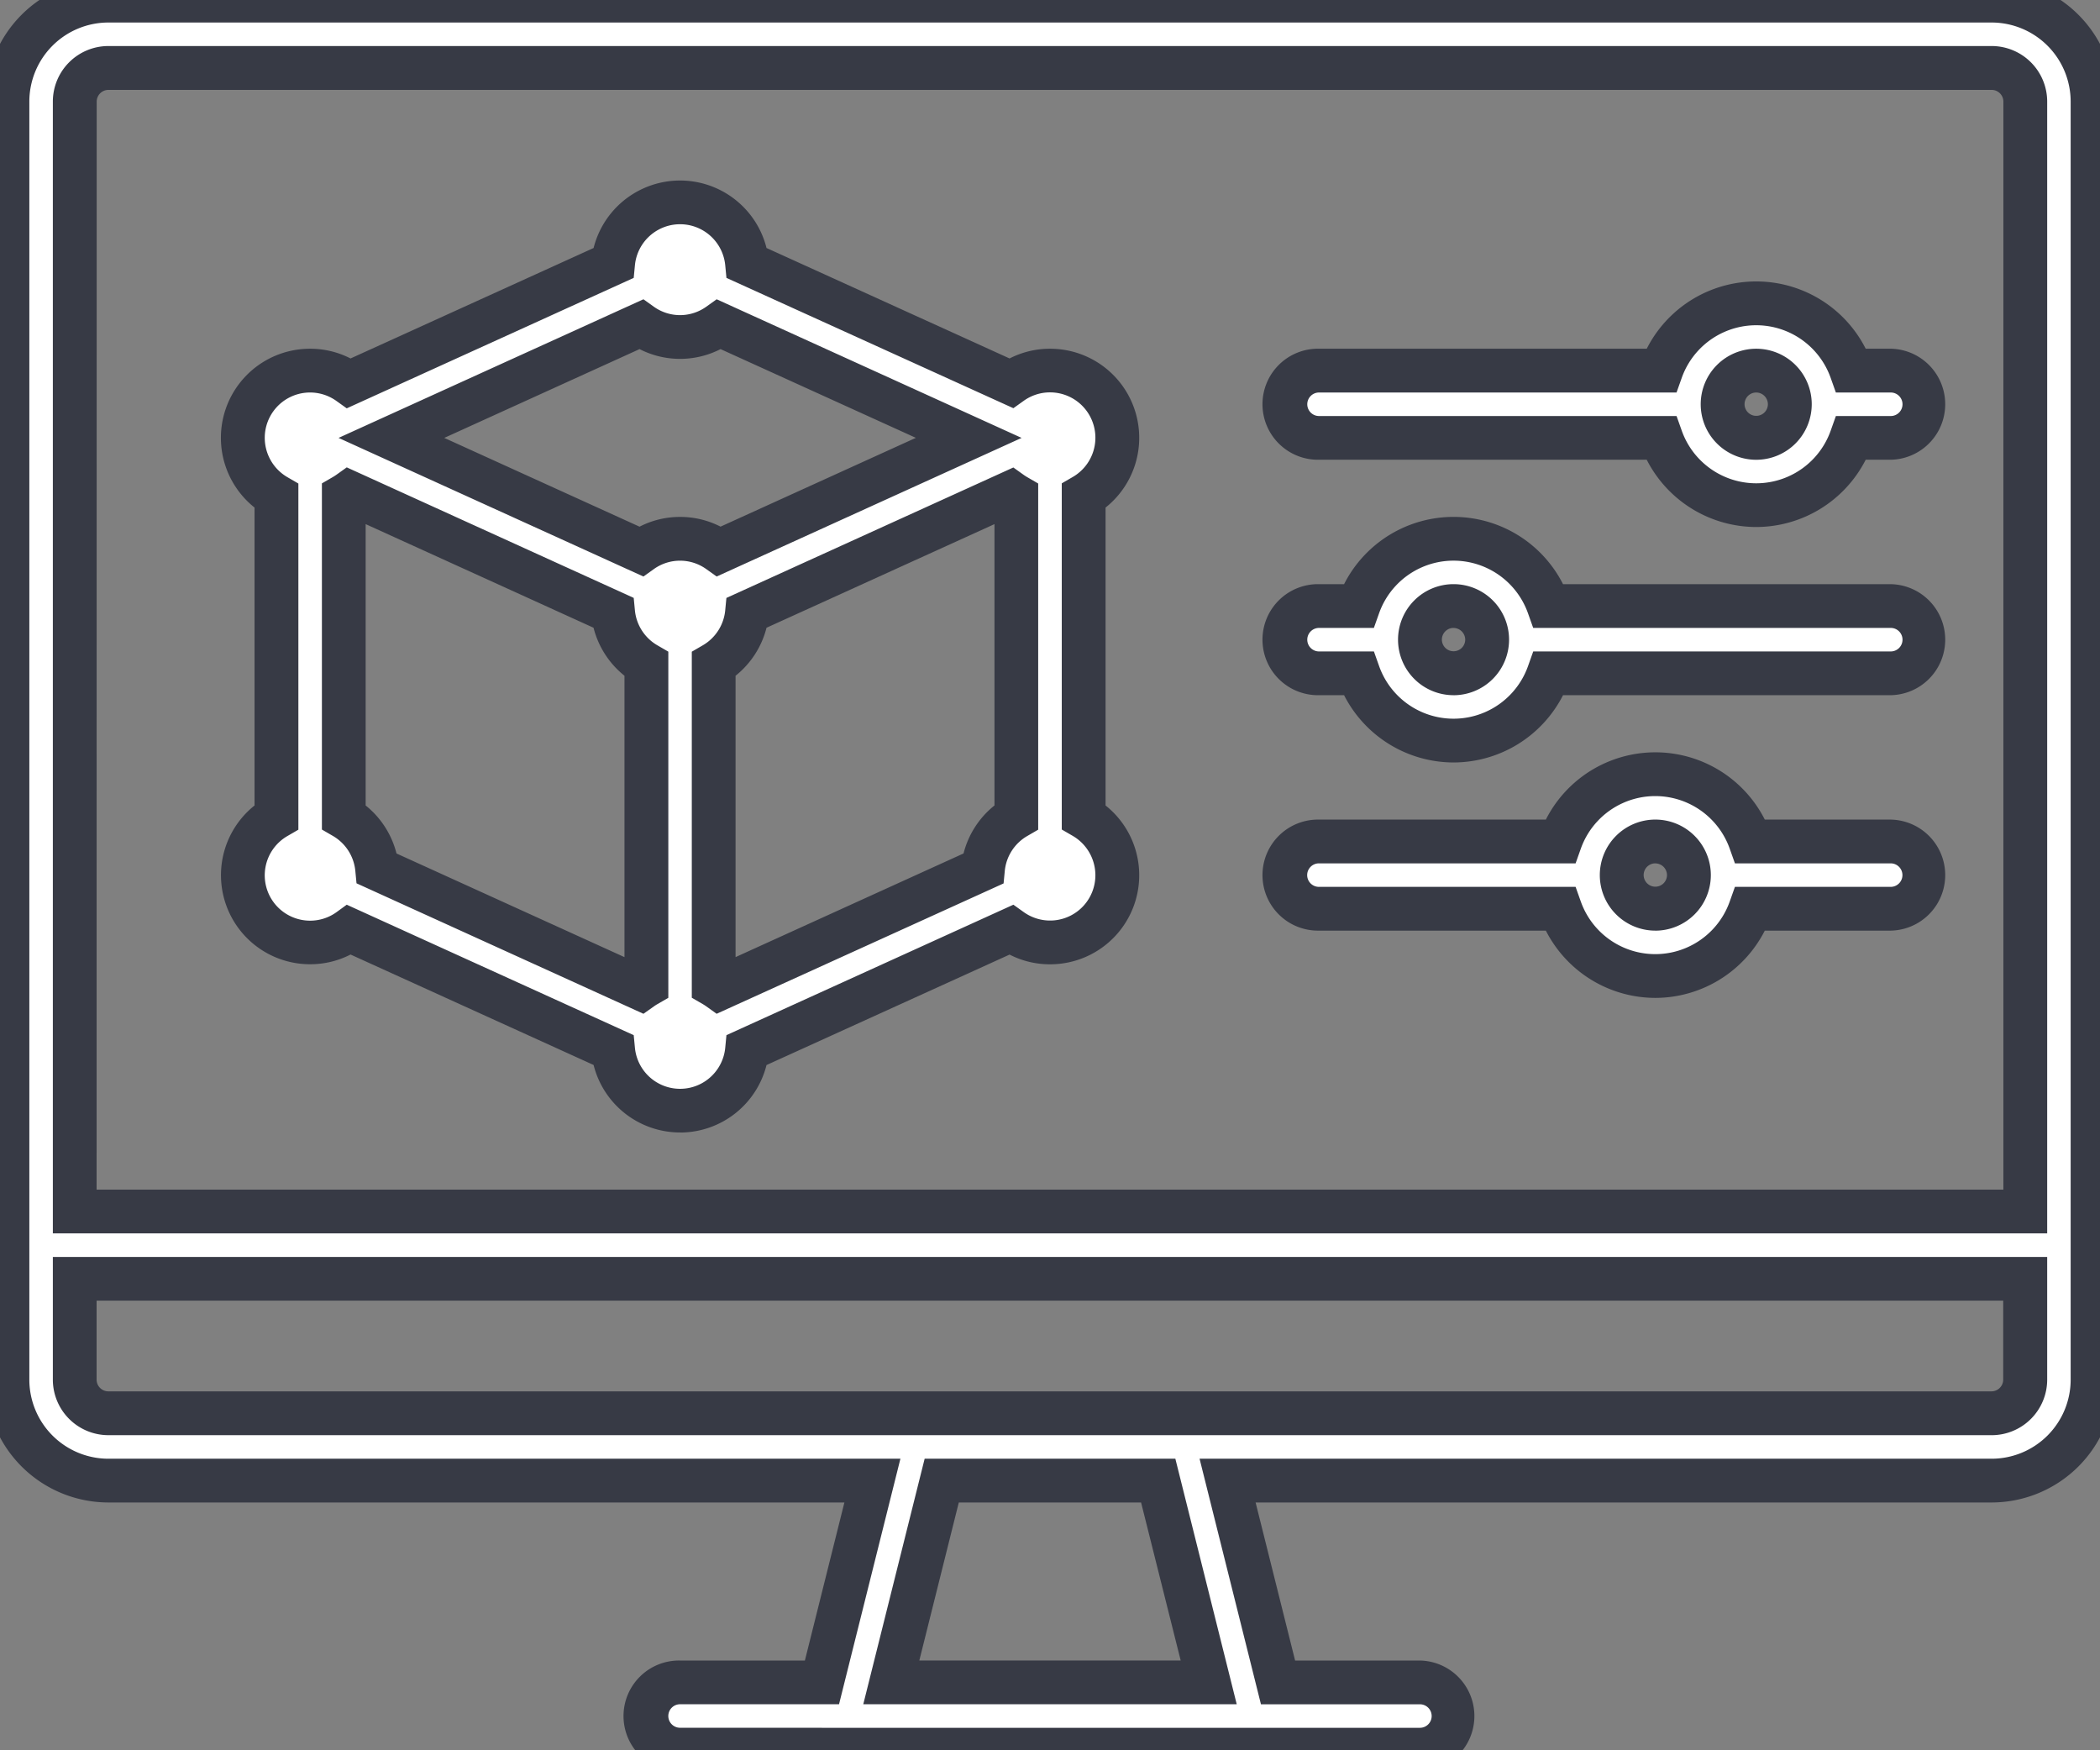
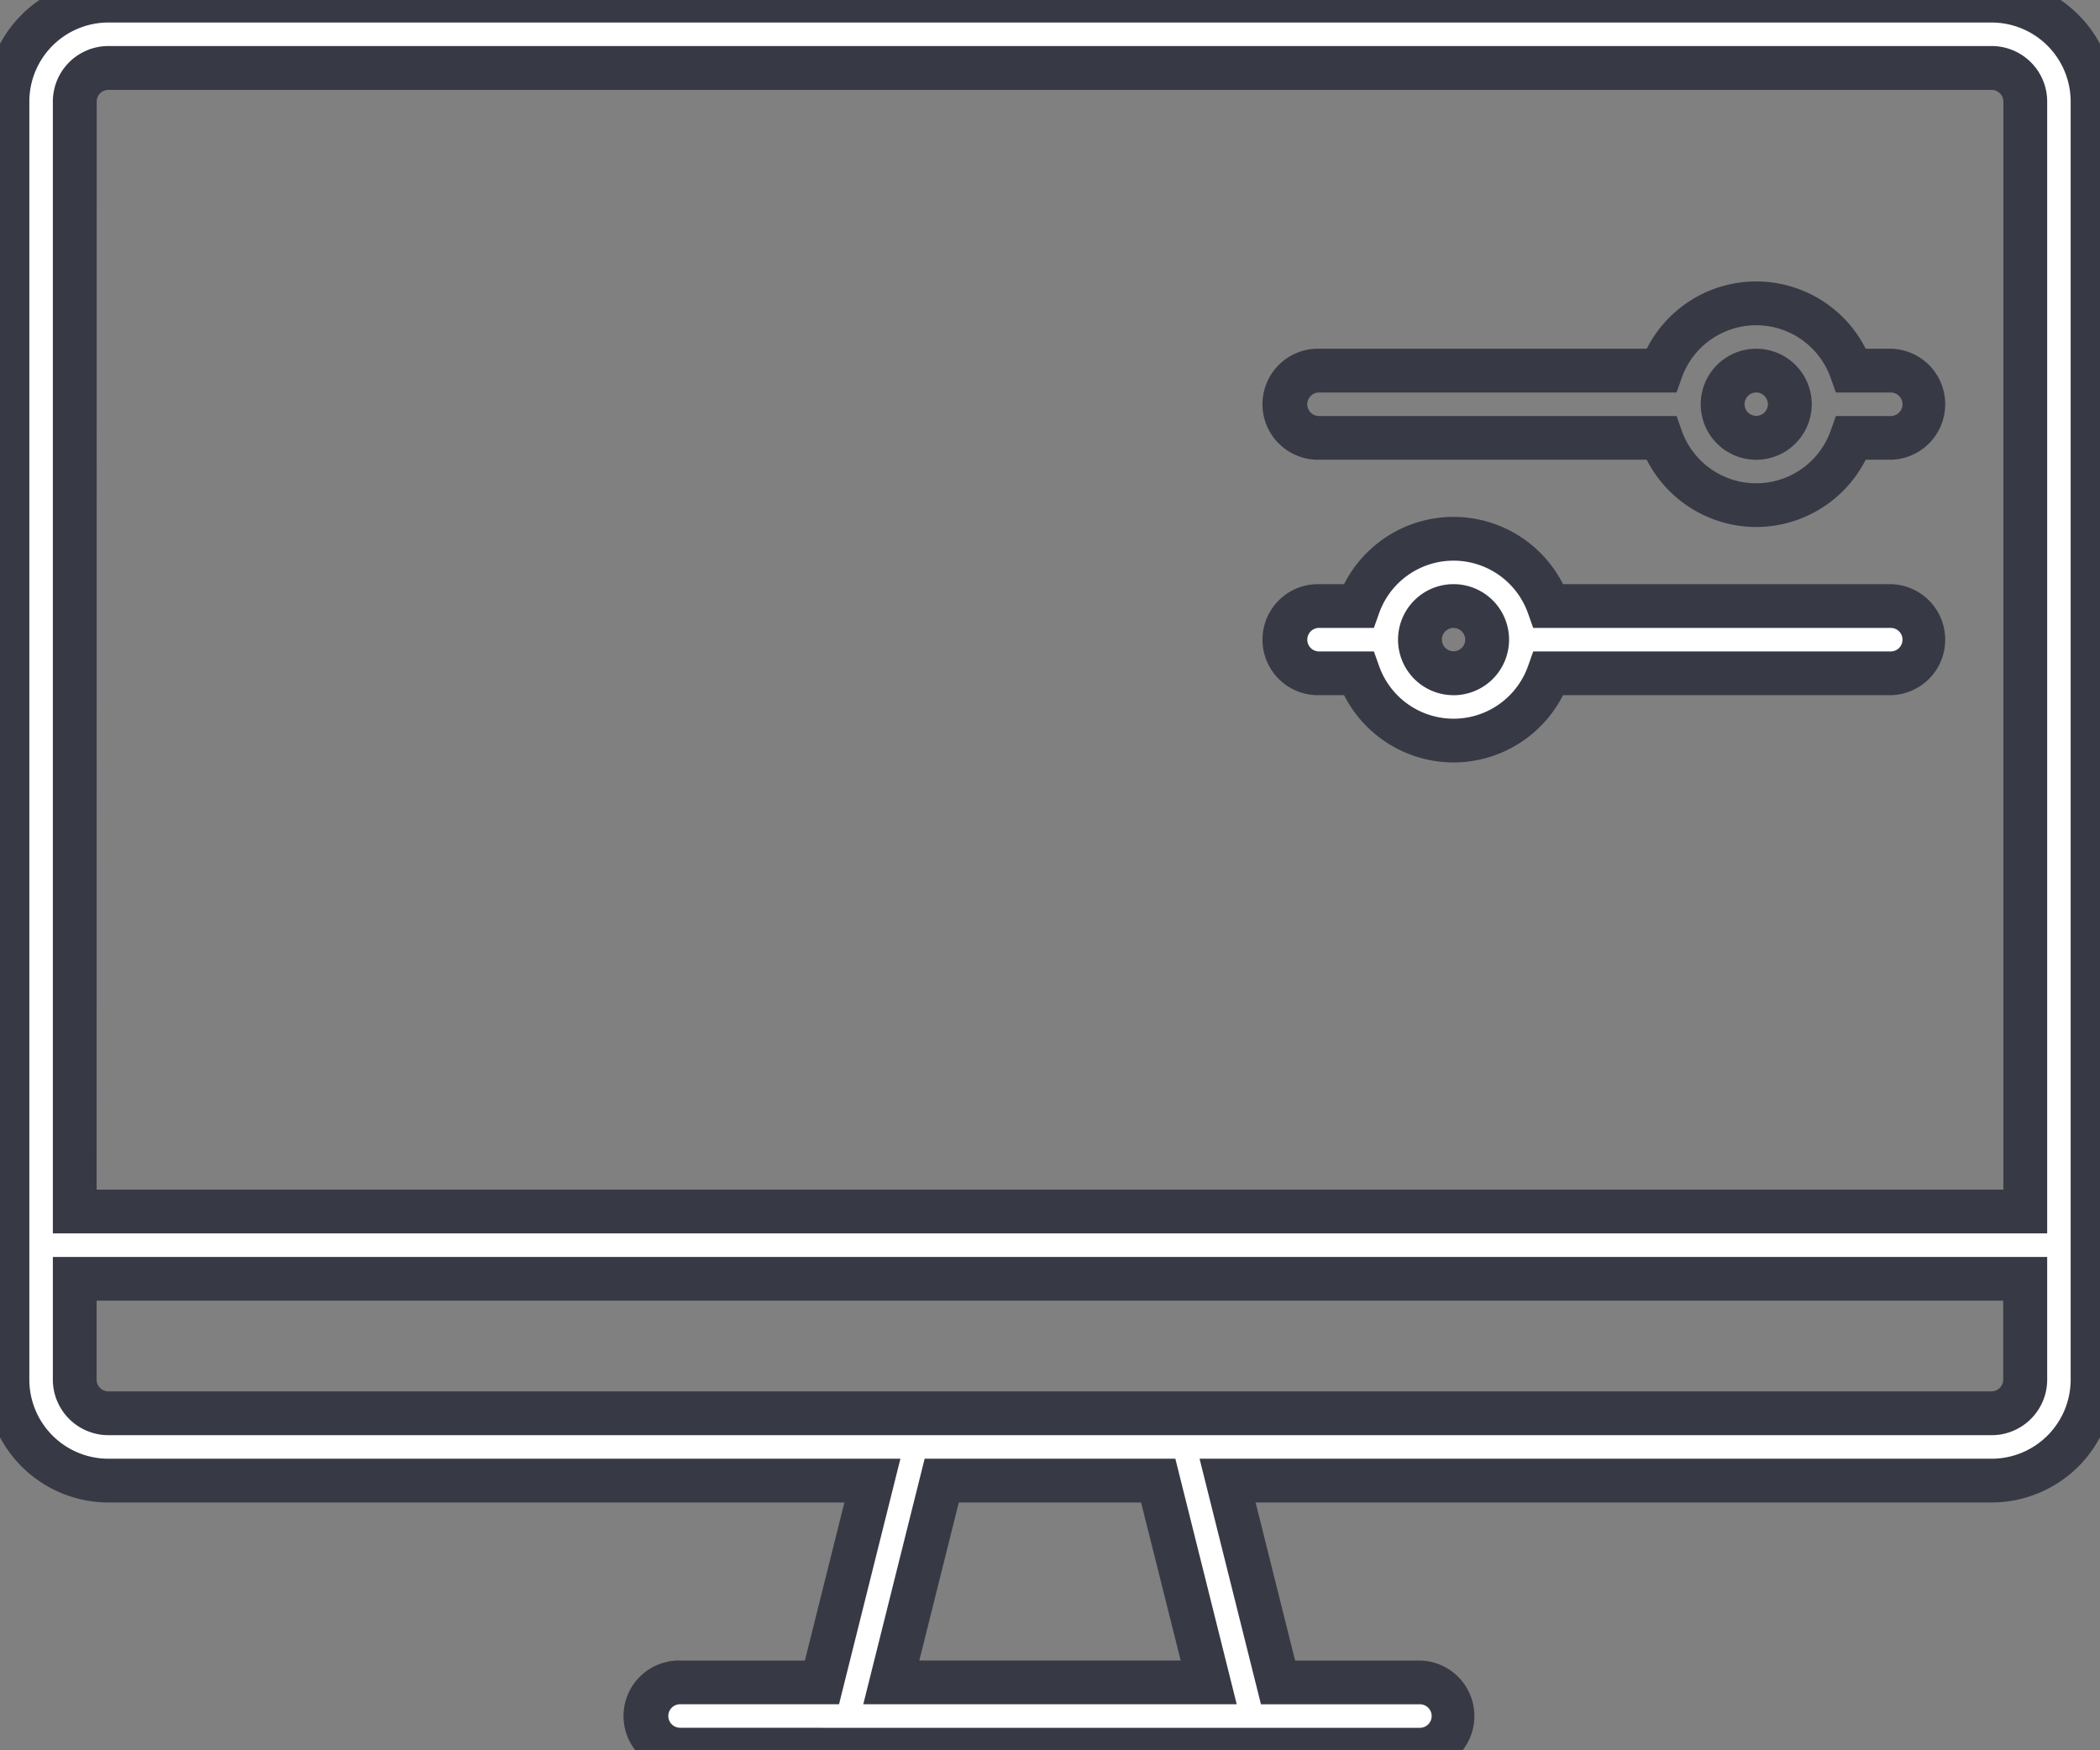
<svg xmlns="http://www.w3.org/2000/svg" width="108" height="90" viewBox="0 0 108 90">
  <rect x="0" y="0" width="108" height="90" fill="#808080" stroke="none" />
  <defs>
    <clipPath id="clip-path">
      <rect id="Rectangle_1293" data-name="Rectangle 1293" width="108" height="90" transform="translate(0.212 -0.426)" fill="#fff" stroke="#373a45" stroke-width="2.25" />
    </clipPath>
  </defs>
  <g id="Groupe_75" data-name="Groupe 75" transform="translate(0.283 0.1)">
    <g id="Groupe_74" data-name="Groupe 74" transform="translate(-0.495 0.326)" clip-path="url(#clip-path)">
      <path id="Tracé_230" data-name="Tracé 230" d="M102.043,0H5.189A5.2,5.2,0,0,0,0,5.189V70.911A5.2,5.2,0,0,0,5.189,76.1H44.482L41.888,86.477h-7.3a1.73,1.73,0,0,0,0,3.459H72.64a1.73,1.73,0,0,0,0-3.459h-7.3L62.749,76.1h39.294a5.2,5.2,0,0,0,5.189-5.189V5.189A5.2,5.2,0,0,0,102.043,0M5.189,3.459h96.854a1.732,1.732,0,0,1,1.73,1.73V62.263H3.459V5.189a1.732,1.732,0,0,1,1.73-1.73M61.778,86.477H45.453L48.048,76.1H59.183ZM102.043,72.64H5.189a1.732,1.732,0,0,1-1.73-1.73V65.722H103.772v5.189a1.732,1.732,0,0,1-1.73,1.73" transform="translate(0.596 -0.393)" fill="#fff" />
      <path id="Tracé_230_-_Contour" data-name="Tracé 230 - Contour" d="M63.991,91.061h-29.4a2.855,2.855,0,1,1,0-5.709H41.01l2.032-8.127H5.189a6.321,6.321,0,0,1-6.314-6.314V5.189A6.321,6.321,0,0,1,5.189-1.125h96.854a6.321,6.321,0,0,1,6.314,6.314V70.911a6.321,6.321,0,0,1-6.314,6.314H64.19l2.032,8.127H72.64a2.855,2.855,0,0,1,0,5.709H63.991Zm-20.708-2.25H72.64a.6.6,0,0,0,0-1.209H64.465L61.308,74.975h40.735a4.068,4.068,0,0,0,4.064-4.064V5.189a4.068,4.068,0,0,0-4.064-4.064H5.189A4.068,4.068,0,0,0,1.125,5.189V70.911a4.068,4.068,0,0,0,4.064,4.064H45.923L42.766,87.6H34.591a.6.6,0,1,0,0,1.209ZM63.219,87.6H44.013l3.157-12.627H60.062Zm-16.324-2.25H60.337L58.3,77.225H48.926Zm55.148-11.586H5.189a2.858,2.858,0,0,1-2.855-2.855V64.6H104.9v6.314A2.858,2.858,0,0,1,102.043,73.765ZM4.584,66.847v4.064a.605.605,0,0,0,.6.6h96.854a.605.605,0,0,0,.6-.6V66.847ZM104.9,63.388H2.334V5.189A2.858,2.858,0,0,1,5.189,2.334h96.854A2.858,2.858,0,0,1,104.9,5.189ZM4.584,61.138h98.063V5.189a.605.605,0,0,0-.6-.6H5.189a.605.605,0,0,0-.6.6Z" transform="translate(0.596 -0.393)" fill="#373a45" />
-       <path id="Tracé_231" data-name="Tracé 231" d="M305.73,78.918h17.593a5.188,5.188,0,0,0,9.782,0h2.027a1.73,1.73,0,0,0,0-3.459H333.1a5.188,5.188,0,0,0-9.782,0H305.73a1.73,1.73,0,1,0,0,3.459m22.484-3.459a1.73,1.73,0,1,1-1.73,1.73,1.732,1.732,0,0,1,1.73-1.73" transform="translate(-237.682 -56.827)" fill="#fff" />
      <path id="Tracé_231_-_Contour" data-name="Tracé 231 - Contour" d="M328.213,83.5a6.329,6.329,0,0,1-5.63-3.459H305.73a2.855,2.855,0,1,1,0-5.709h16.854a6.311,6.311,0,0,1,11.26,0h1.288a2.855,2.855,0,0,1,0,5.709h-1.288A6.329,6.329,0,0,1,328.213,83.5ZM305.73,76.584a.6.6,0,1,0,0,1.209h18.387l.266.749a4.063,4.063,0,0,0,7.662,0l.266-.749h2.822a.6.6,0,0,0,0-1.209H332.31l-.266-.749a4.063,4.063,0,0,0-7.662,0l-.266.749Zm22.484,3.459a2.855,2.855,0,1,1,2.855-2.855A2.858,2.858,0,0,1,328.213,80.043Zm0-3.459a.6.6,0,1,0,.6.6A.605.605,0,0,0,328.213,76.584Z" transform="translate(-237.682 -56.827)" fill="#373a45" />
      <path id="Tracé_232" data-name="Tracé 232" d="M305.73,134.918h2.027a5.188,5.188,0,0,0,9.782,0h17.593a1.73,1.73,0,0,0,0-3.459H317.539a5.188,5.188,0,0,0-9.782,0H305.73a1.73,1.73,0,1,0,0,3.459m6.918-3.459a1.73,1.73,0,1,1-1.73,1.73,1.732,1.732,0,0,1,1.73-1.73" transform="translate(-237.682 -100.72)" fill="#fff" />
      <path id="Tracé_232_-_Contour" data-name="Tracé 232 - Contour" d="M312.648,139.5a6.329,6.329,0,0,1-5.63-3.459H305.73a2.855,2.855,0,1,1,0-5.709h1.288a6.311,6.311,0,0,1,11.26,0h16.854a2.855,2.855,0,0,1,0,5.709H318.278A6.329,6.329,0,0,1,312.648,139.5Zm-6.918-6.918a.6.6,0,1,0,0,1.209h2.822l.266.749a4.063,4.063,0,0,0,7.662,0l.266-.749h18.387a.6.6,0,0,0,0-1.209H316.744l-.266-.749a4.063,4.063,0,0,0-7.662,0l-.266.749Zm6.918,3.459a2.855,2.855,0,1,1,2.855-2.855A2.858,2.858,0,0,1,312.648,136.043Zm0-3.459a.6.6,0,1,0,.6.6A.605.605,0,0,0,312.648,132.584Z" transform="translate(-237.682 -100.72)" fill="#373a45" />
-       <path id="Tracé_233" data-name="Tracé 233" d="M305.73,190.918h12.4a5.188,5.188,0,0,0,9.782,0h7.216a1.73,1.73,0,0,0,0-3.459h-7.216a5.188,5.188,0,0,0-9.782,0h-12.4a1.73,1.73,0,1,0,0,3.459m17.3-3.459a1.73,1.73,0,1,1-1.73,1.73,1.732,1.732,0,0,1,1.73-1.73" transform="translate(-237.682 -144.614)" fill="#fff" />
-       <path id="Tracé_233_-_Contour" data-name="Tracé 233 - Contour" d="M323.025,195.5a6.329,6.329,0,0,1-5.63-3.459H305.73a2.855,2.855,0,1,1,0-5.709h11.665a6.311,6.311,0,0,1,11.26,0h6.477a2.855,2.855,0,0,1,0,5.709h-6.477A6.329,6.329,0,0,1,323.025,195.5Zm-17.3-6.918a.6.6,0,1,0,0,1.209h13.2l.266.749a4.063,4.063,0,0,0,7.662,0l.266-.749h8.01a.6.6,0,0,0,0-1.209h-8.01l-.266-.749a4.063,4.063,0,0,0-7.662,0l-.266.749Zm17.3,3.459a2.855,2.855,0,1,1,2.855-2.855A2.858,2.858,0,0,1,323.025,192.043Zm0-3.459a.6.6,0,1,0,.6.6A.605.605,0,0,0,323.025,188.584Z" transform="translate(-237.682 -144.614)" fill="#373a45" />
-       <path id="Tracé_234" data-name="Tracé 234" d="M56,82.591A3.455,3.455,0,0,0,61.467,85.4l13.574,6.17a3.458,3.458,0,0,0,6.884,0L95.5,85.4A3.456,3.456,0,1,0,99.238,79.6V63.1A3.456,3.456,0,1,0,95.5,57.294l-13.574-6.17a3.458,3.458,0,0,0-6.884,0l-13.574,6.17A3.456,3.456,0,1,0,57.73,63.1V79.6A3.455,3.455,0,0,0,56,82.591M76.476,54.272a3.443,3.443,0,0,0,4.017,0l12.837,5.835L80.492,65.942a3.443,3.443,0,0,0-4.017,0L63.639,60.107ZM94.067,82.255l-13.574,6.17q-.135-.1-.279-.18v-16.5a3.456,3.456,0,0,0,1.713-2.657L95.5,62.919q.135.1.279.18V79.6a3.457,3.457,0,0,0-1.713,2.657m-32.6-19.336,13.574,6.17a3.457,3.457,0,0,0,1.713,2.657v16.5q-.144.083-.279.18L62.9,82.255A3.457,3.457,0,0,0,61.189,79.6V63.1q.144-.083.279-.18" transform="translate(-43.297 -38.016)" fill="#fff" />
-       <path id="Tracé_234_-_Contour" data-name="Tracé 234 - Contour" d="M78.484,95.822a4.585,4.585,0,0,1-4.447-3.47l-12.5-5.68a4.543,4.543,0,0,1-2.082.5A4.581,4.581,0,0,1,56.6,79.008V63.689a4.581,4.581,0,0,1,2.855-8.167,4.543,4.543,0,0,1,2.082.5l12.5-5.68a4.584,4.584,0,0,1,8.893,0l12.5,5.68a4.543,4.543,0,0,1,2.082-.5,4.581,4.581,0,0,1,2.855,8.167V79.008a4.581,4.581,0,0,1-2.855,8.167,4.543,4.543,0,0,1-2.082-.5l-12.5,5.68a4.585,4.585,0,0,1-4.447,3.47ZM61.341,84.11,76.1,90.818l.062.647a2.333,2.333,0,0,0,4.645,0l.062-.647L95.626,84.11l.529.378a2.33,2.33,0,0,0,3.688-1.9,2.342,2.342,0,0,0-1.168-2.019l-.561-.325v-17.8l.561-.325a2.332,2.332,0,0,0-1.166-4.353,2.315,2.315,0,0,0-1.354.436l-.529.378L80.869,51.879l-.062-.647a2.333,2.333,0,0,0-4.645,0l-.062.647L61.341,58.587l-.528-.378a2.33,2.33,0,0,0-3.688,1.9,2.343,2.343,0,0,0,1.168,2.019l.561.325v17.8l-.561.325a2.332,2.332,0,0,0,1.166,4.353,2.315,2.315,0,0,0,1.354-.436Zm19.024,5.609-.529-.379c-.06-.043-.123-.083-.187-.121l-.562-.325V71.1l.561-.325a2.337,2.337,0,0,0,1.157-1.792l.062-.647,14.757-6.708.528.377c.062.044.125.085.189.122l.561.325v17.8l-.561.325a2.337,2.337,0,0,0-1.157,1.792l-.062.647Zm.973-17.382V86.805l11.725-5.33a4.6,4.6,0,0,1,1.591-2.468V64.54L82.93,69.869A4.6,4.6,0,0,1,81.338,72.337ZM76.6,89.719,61.844,83.01l-.062-.647a2.337,2.337,0,0,0-1.157-1.792l-.561-.325v-17.8l.561-.325c.064-.037.127-.078.189-.122l.528-.377L76.1,68.334l.062.647a2.337,2.337,0,0,0,1.157,1.792l.561.325v17.8l-.561.325c-.065.037-.128.078-.187.121ZM63.9,81.476l11.725,5.33V72.337a4.6,4.6,0,0,1-1.591-2.468L62.314,64.54V79.008A4.6,4.6,0,0,1,63.9,81.476ZM80.366,67.235l-.529-.378a2.318,2.318,0,0,0-2.708,0l-.529.378L60.92,60.107,76.6,52.979l.529.378a2.318,2.318,0,0,0,2.708,0l.529-.378,15.682,7.128ZM78.484,64.17a4.543,4.543,0,0,1,2.082.5l10.044-4.566L80.566,55.541a4.57,4.57,0,0,1-4.165,0L66.357,60.107,76.4,64.672A4.543,4.543,0,0,1,78.484,64.17Z" transform="translate(-43.297 -38.016)" fill="#373a45" />
    </g>
  </g>
</svg>